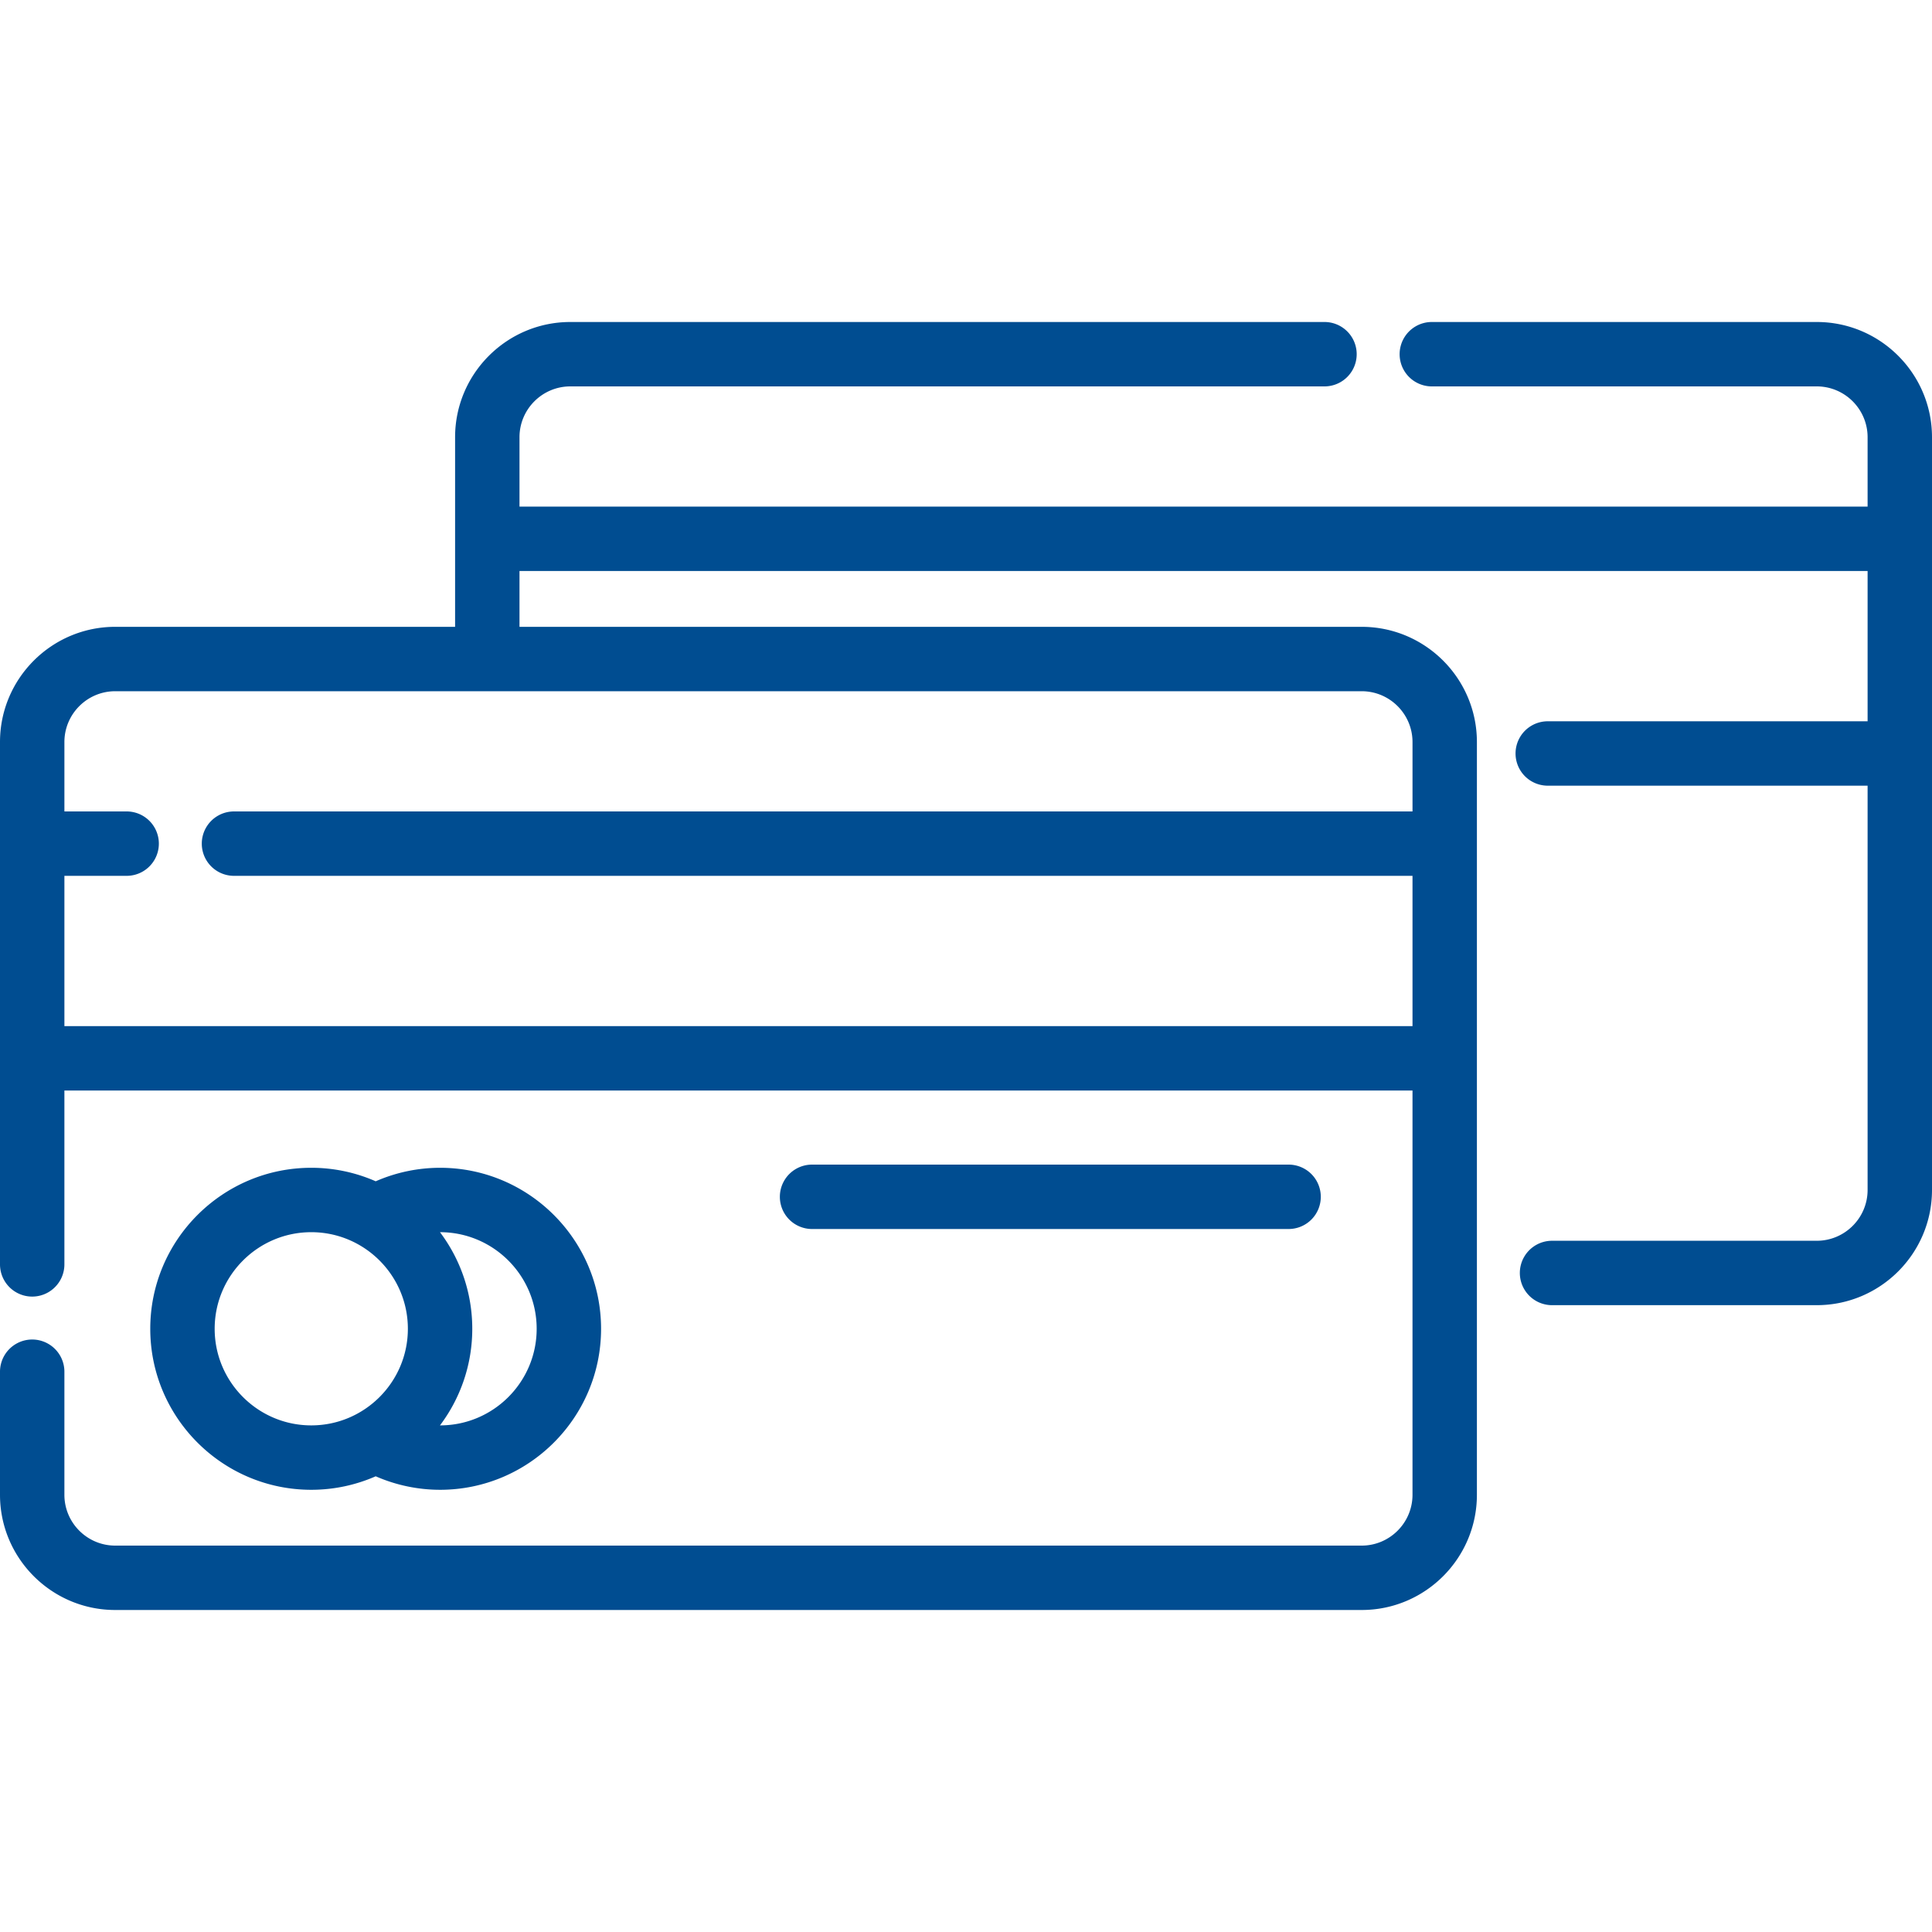
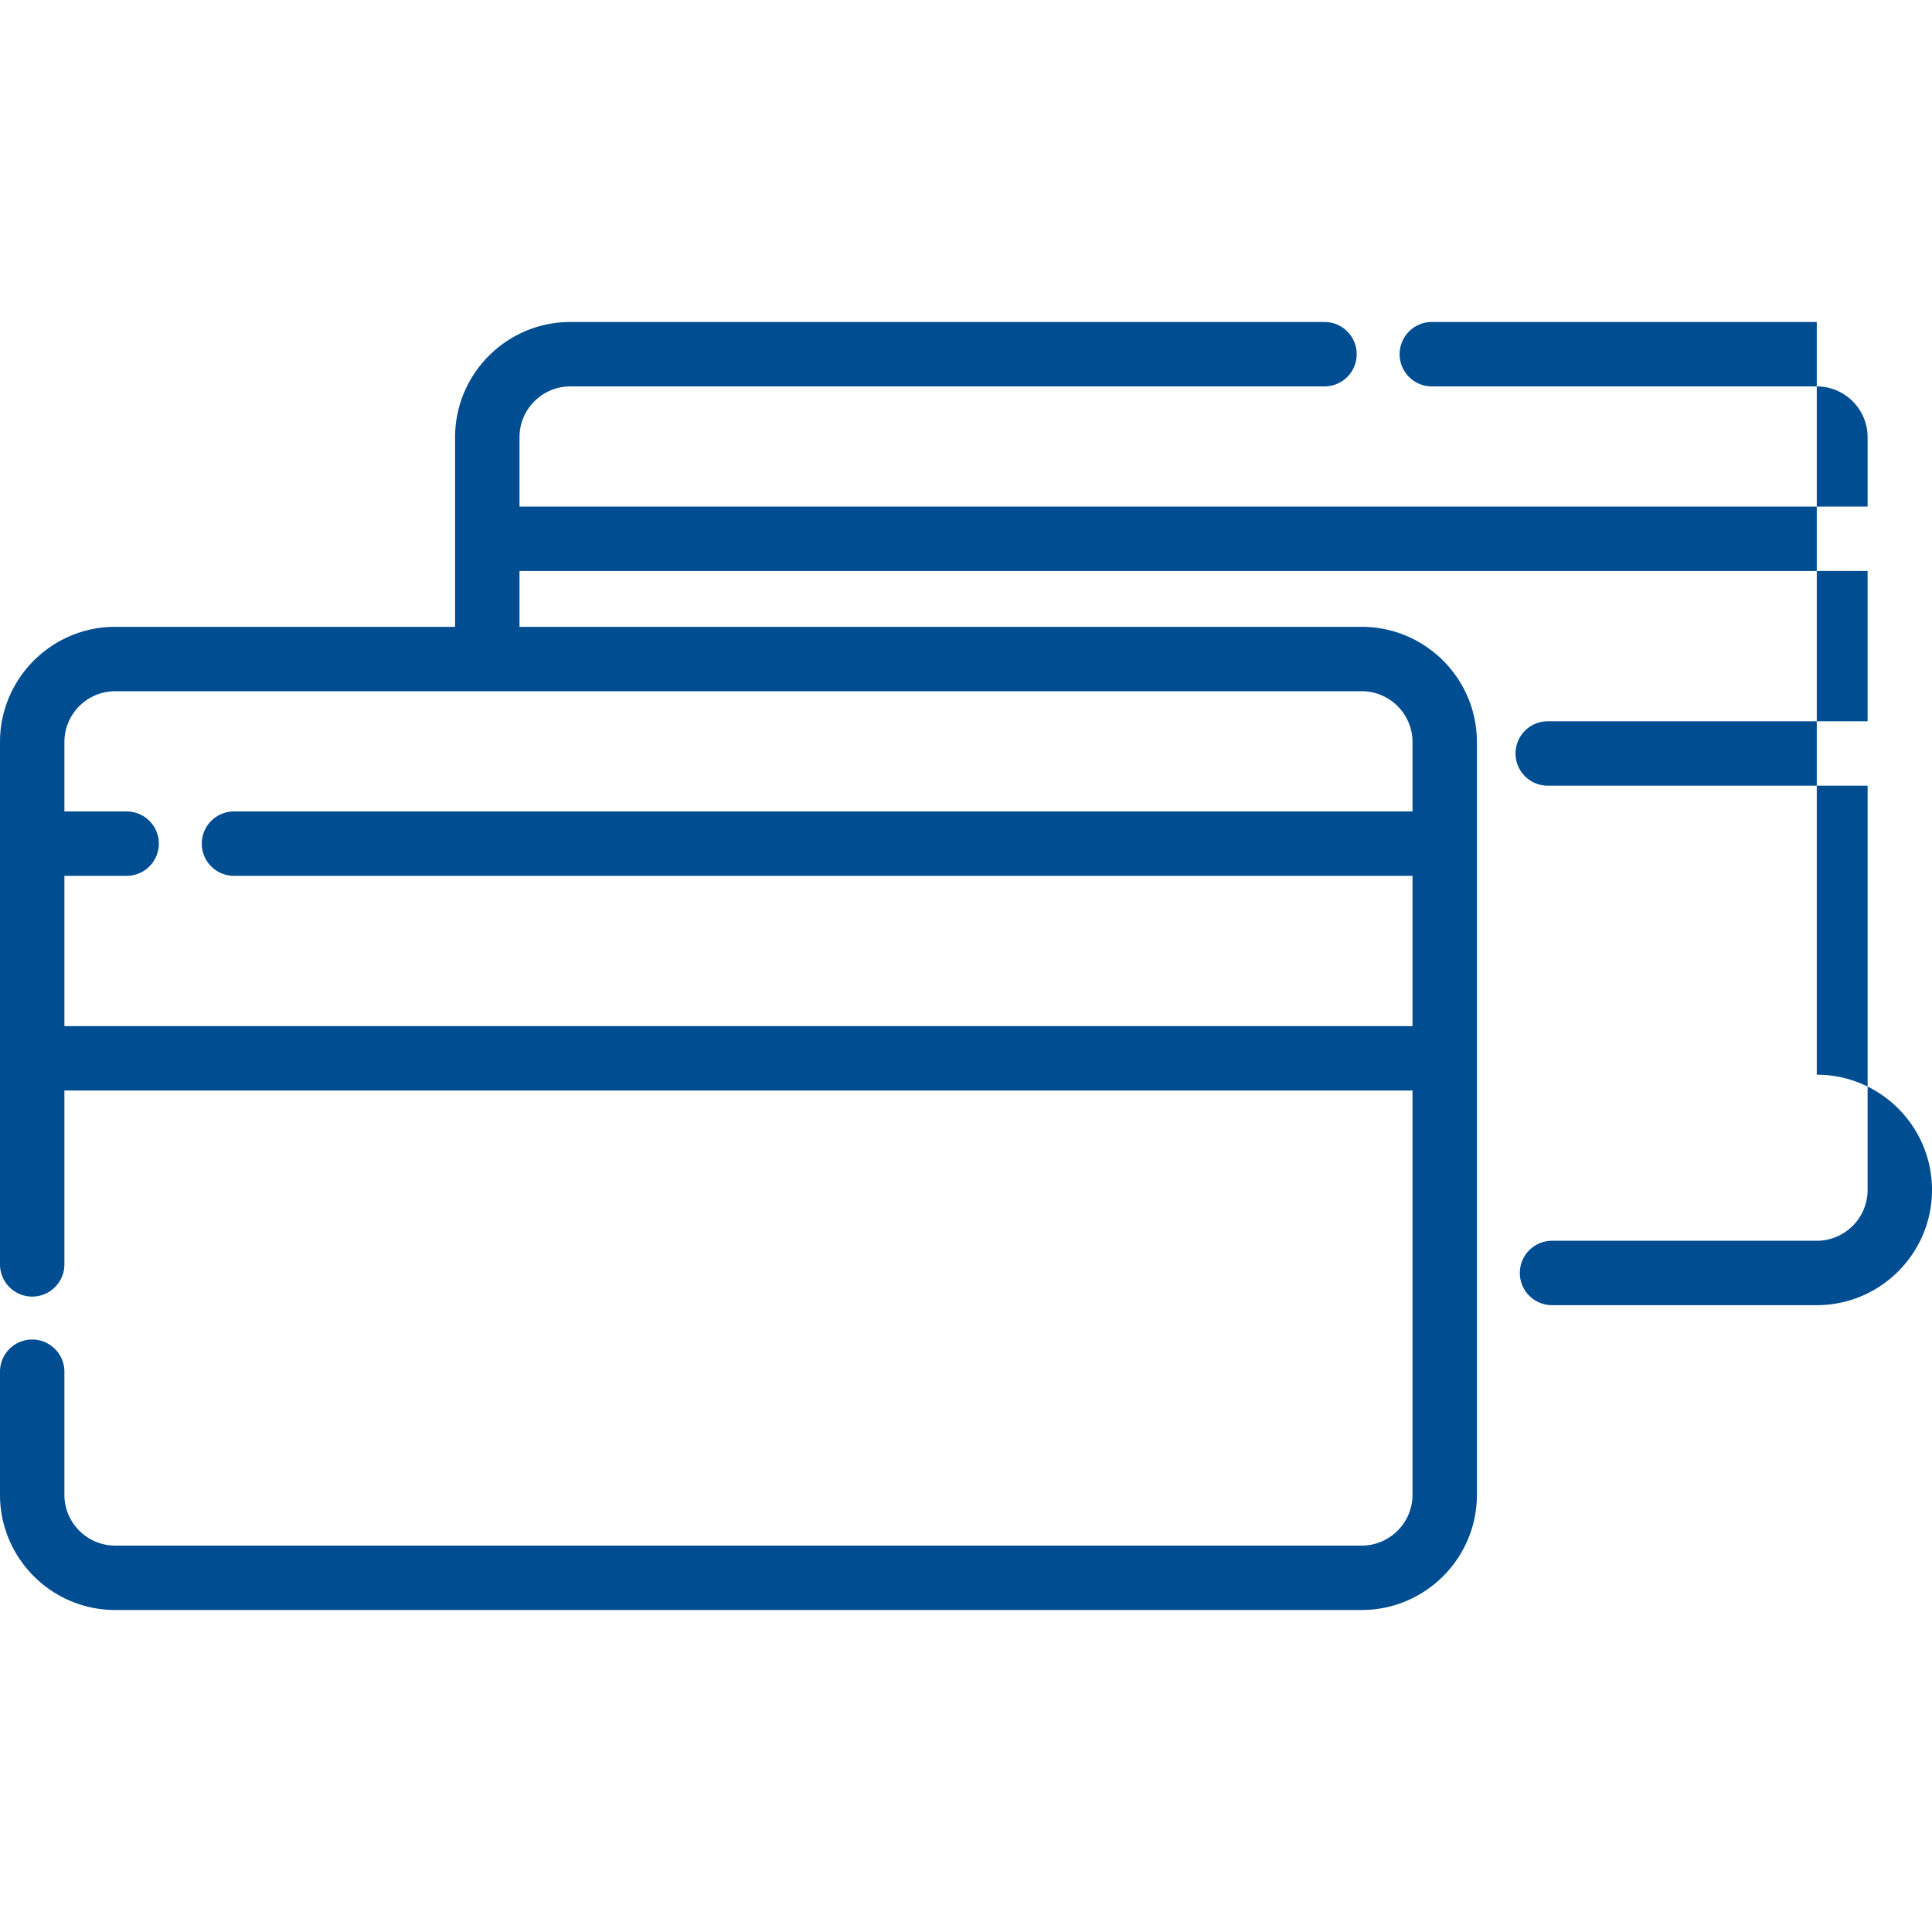
<svg xmlns="http://www.w3.org/2000/svg" viewBox="0 0 512 512" fill="#004d91">
-   <path d="M481.462 85.333H379.449a8.533 8.533 0 0 0 0 17.066h102.013c7.429 0 13.471 6.044 13.471 13.471v18.386H137.671V115.87c0-7.427 6.044-13.471 13.471-13.471h199.862a8.533 8.533 0 0 0 0-17.066H151.142c-16.838 0-30.538 13.7-30.538 30.538v50.244H30.533C13.698 166.116 0 179.813 0 196.649v138.427a8.533 8.533 0 0 0 17.066 0v-46.08h357.262v107.138c0 7.425-6.042 13.467-13.467 13.467H30.533c-7.425 0-13.467-6.042-13.467-13.467V363.52a8.533 8.533 0 0 0-17.066 0v32.613c0 16.836 13.698 30.533 30.533 30.533h330.329c16.836 0 30.533-13.698 30.533-30.533V196.649c0-16.836-13.698-30.533-30.533-30.533H137.671v-14.791h357.262v39.822h-84.764a8.533 8.533 0 0 0 0 17.066h84.764v107.133c0 7.427-6.044 13.471-13.471 13.471h-70.155a8.533 8.533 0 0 0 0 17.066h70.155c16.839 0 30.538-13.7 30.538-30.538V115.871c0-16.838-13.7-30.538-30.538-30.538zm-120.6 97.849c7.425 0 13.467 6.042 13.467 13.467v18.391H62.009a8.533 8.533 0 0 0 0 17.066h312.32v39.822H17.067v-39.822h16.498a8.533 8.533 0 0 0 0-17.066H17.067v-18.391c0-7.425 6.042-13.467 13.467-13.467h330.328z" />
-   <path d="M116.622 309.476a42.565 42.565 0 0 0-17.055 3.578 42.418 42.418 0 0 0-17.078-3.578c-23.527 0-42.667 19.14-42.667 42.667s19.14 42.667 42.667 42.667c6.07 0 11.844-1.283 17.077-3.578a42.56 42.56 0 0 0 17.056 3.578c23.527 0 42.667-19.14 42.667-42.667s-19.14-42.667-42.667-42.667zm-34.133 68.266c-14.116 0-25.6-11.484-25.6-25.6 0-14.116 11.484-25.6 25.6-25.6s25.6 11.484 25.6 25.6c0 14.117-11.484 25.6-25.6 25.6zm34.133 0l-.023-.001a42.443 42.443 0 0 0 8.556-25.599 42.44 42.44 0 0 0-8.556-25.599l.023-.001c14.116 0 25.6 11.484 25.6 25.6 0 14.117-11.483 25.6-25.6 25.6zM341.492 308.634H215.205a8.533 8.533 0 0 0 0 17.066h126.286a8.533 8.533 0 0 0 8.533-8.533 8.532 8.532 0 0 0-8.532-8.533z" />
+   <path d="M481.462 85.333H379.449a8.533 8.533 0 0 0 0 17.066h102.013c7.429 0 13.471 6.044 13.471 13.471v18.386H137.671V115.87c0-7.427 6.044-13.471 13.471-13.471h199.862a8.533 8.533 0 0 0 0-17.066H151.142c-16.838 0-30.538 13.7-30.538 30.538v50.244H30.533C13.698 166.116 0 179.813 0 196.649v138.427a8.533 8.533 0 0 0 17.066 0v-46.08h357.262v107.138c0 7.425-6.042 13.467-13.467 13.467H30.533c-7.425 0-13.467-6.042-13.467-13.467V363.52a8.533 8.533 0 0 0-17.066 0v32.613c0 16.836 13.698 30.533 30.533 30.533h330.329c16.836 0 30.533-13.698 30.533-30.533V196.649c0-16.836-13.698-30.533-30.533-30.533H137.671v-14.791h357.262v39.822h-84.764a8.533 8.533 0 0 0 0 17.066h84.764v107.133c0 7.427-6.044 13.471-13.471 13.471h-70.155a8.533 8.533 0 0 0 0 17.066h70.155c16.839 0 30.538-13.7 30.538-30.538c0-16.838-13.7-30.538-30.538-30.538zm-120.6 97.849c7.425 0 13.467 6.042 13.467 13.467v18.391H62.009a8.533 8.533 0 0 0 0 17.066h312.32v39.822H17.067v-39.822h16.498a8.533 8.533 0 0 0 0-17.066H17.067v-18.391c0-7.425 6.042-13.467 13.467-13.467h330.328z" />
</svg>